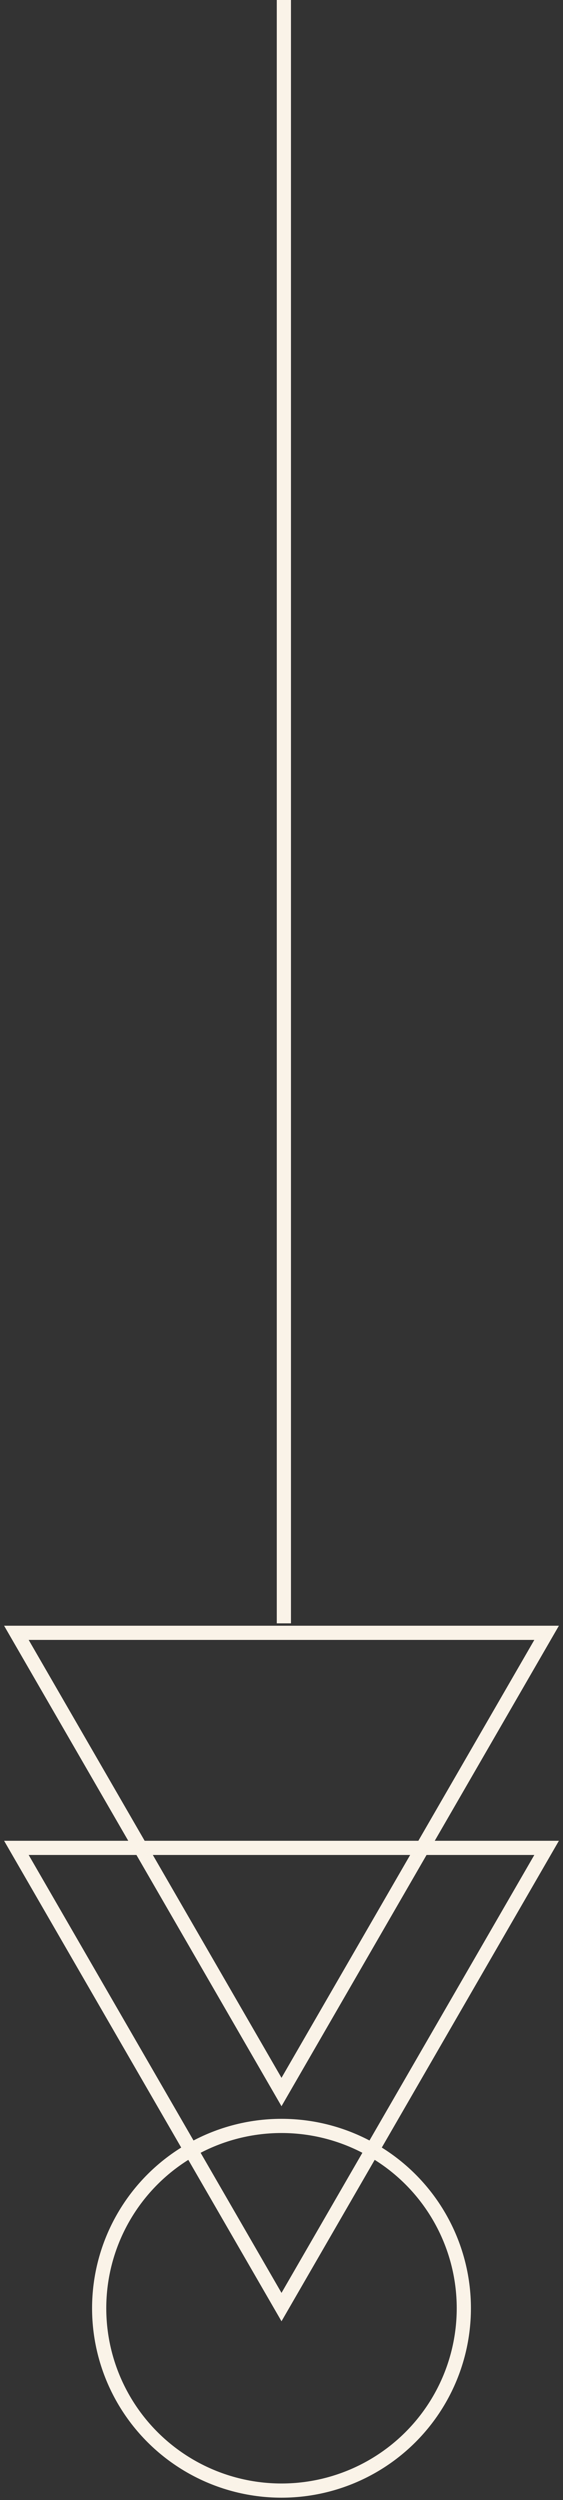
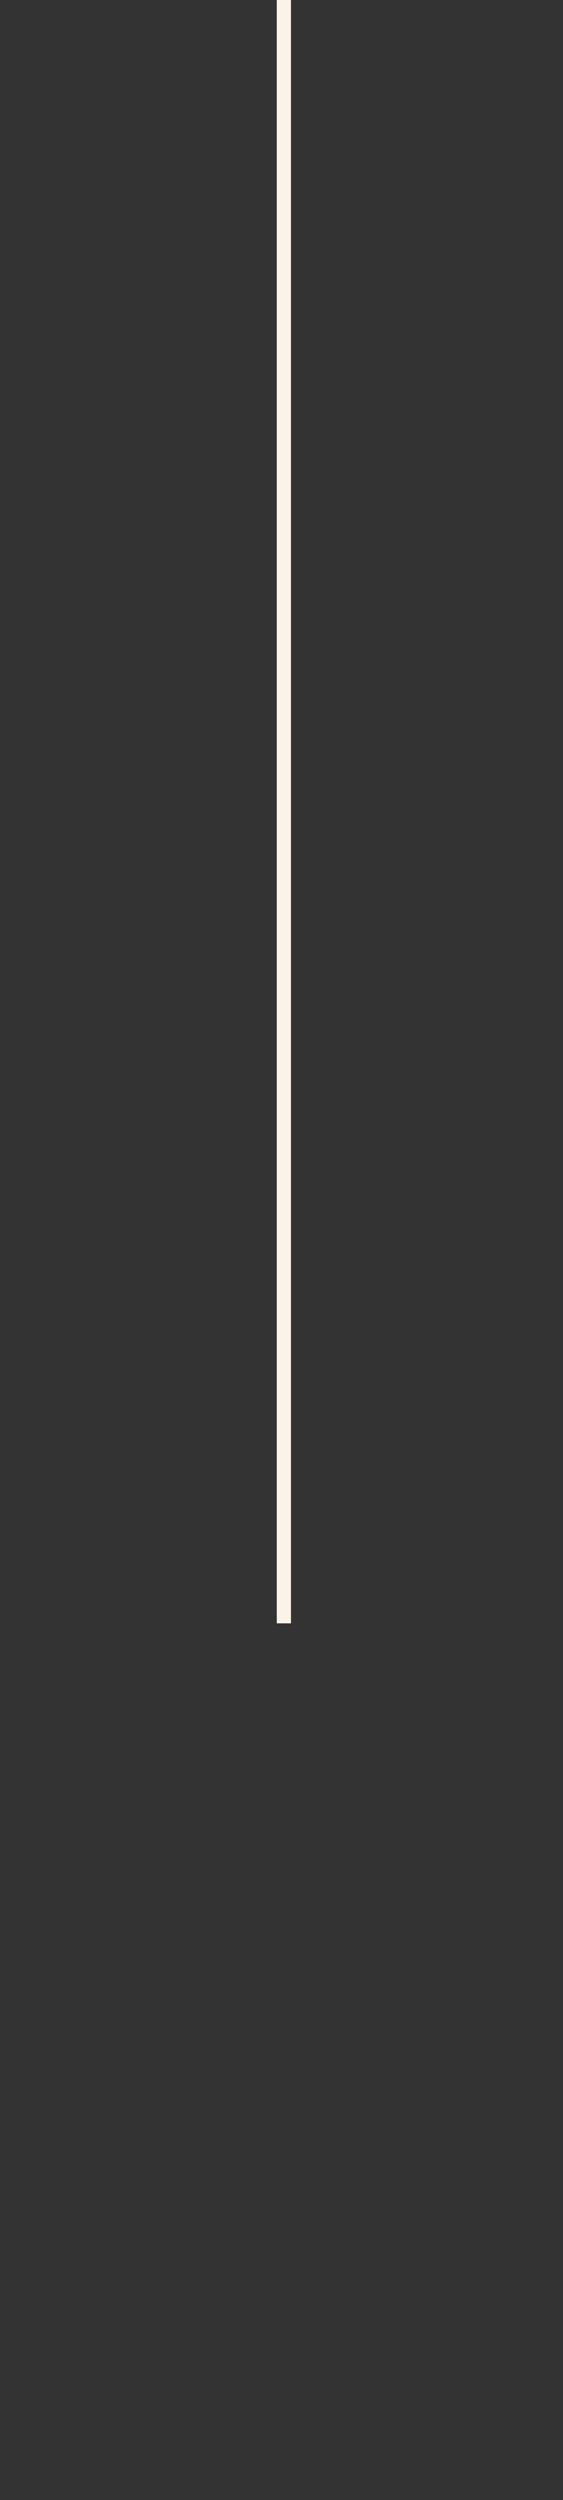
<svg xmlns="http://www.w3.org/2000/svg" width="59.502" height="264.218" viewBox="0 0 59.502 264.218">
  <rect x="0" y="0" width="59.502" height="264.218" fill="#333333" stroke="none" />
  <defs>
    <clipPath id="a">
-       <rect width="92.653" height="59.502" fill="none" stroke="#faf3e8" stroke-width="1.5" />
-     </clipPath>
+       </clipPath>
  </defs>
  <g transform="translate(59.502) rotate(90)">
    <path d="M1493.4,1257.5H1321.836" transform="translate(-1321.836 -1228)" fill="none" stroke="#faf3e8" stroke-width="1.5" />
    <g transform="translate(171.565 0)">
      <g transform="translate(0 0)" clip-path="url(#a)">
-         <path d="M91.653,29.751,43.122,57.77V1.732Z" transform="translate(-42.122 0)" fill="none" stroke="#faf3e8" stroke-miterlimit="10" stroke-width="1.5" />
-         <path d="M68.924,29.751,20.393,57.77V1.732Z" transform="translate(3.335 0)" fill="none" stroke="#faf3e8" stroke-miterlimit="10" stroke-width="1.5" />
        <ellipse cx="19.27" cy="19.27" rx="19.27" ry="19.27" transform="translate(53.113 10.481)" fill="none" stroke="#faf3e8" stroke-miterlimit="10" stroke-width="1.5" />
      </g>
    </g>
  </g>
</svg>